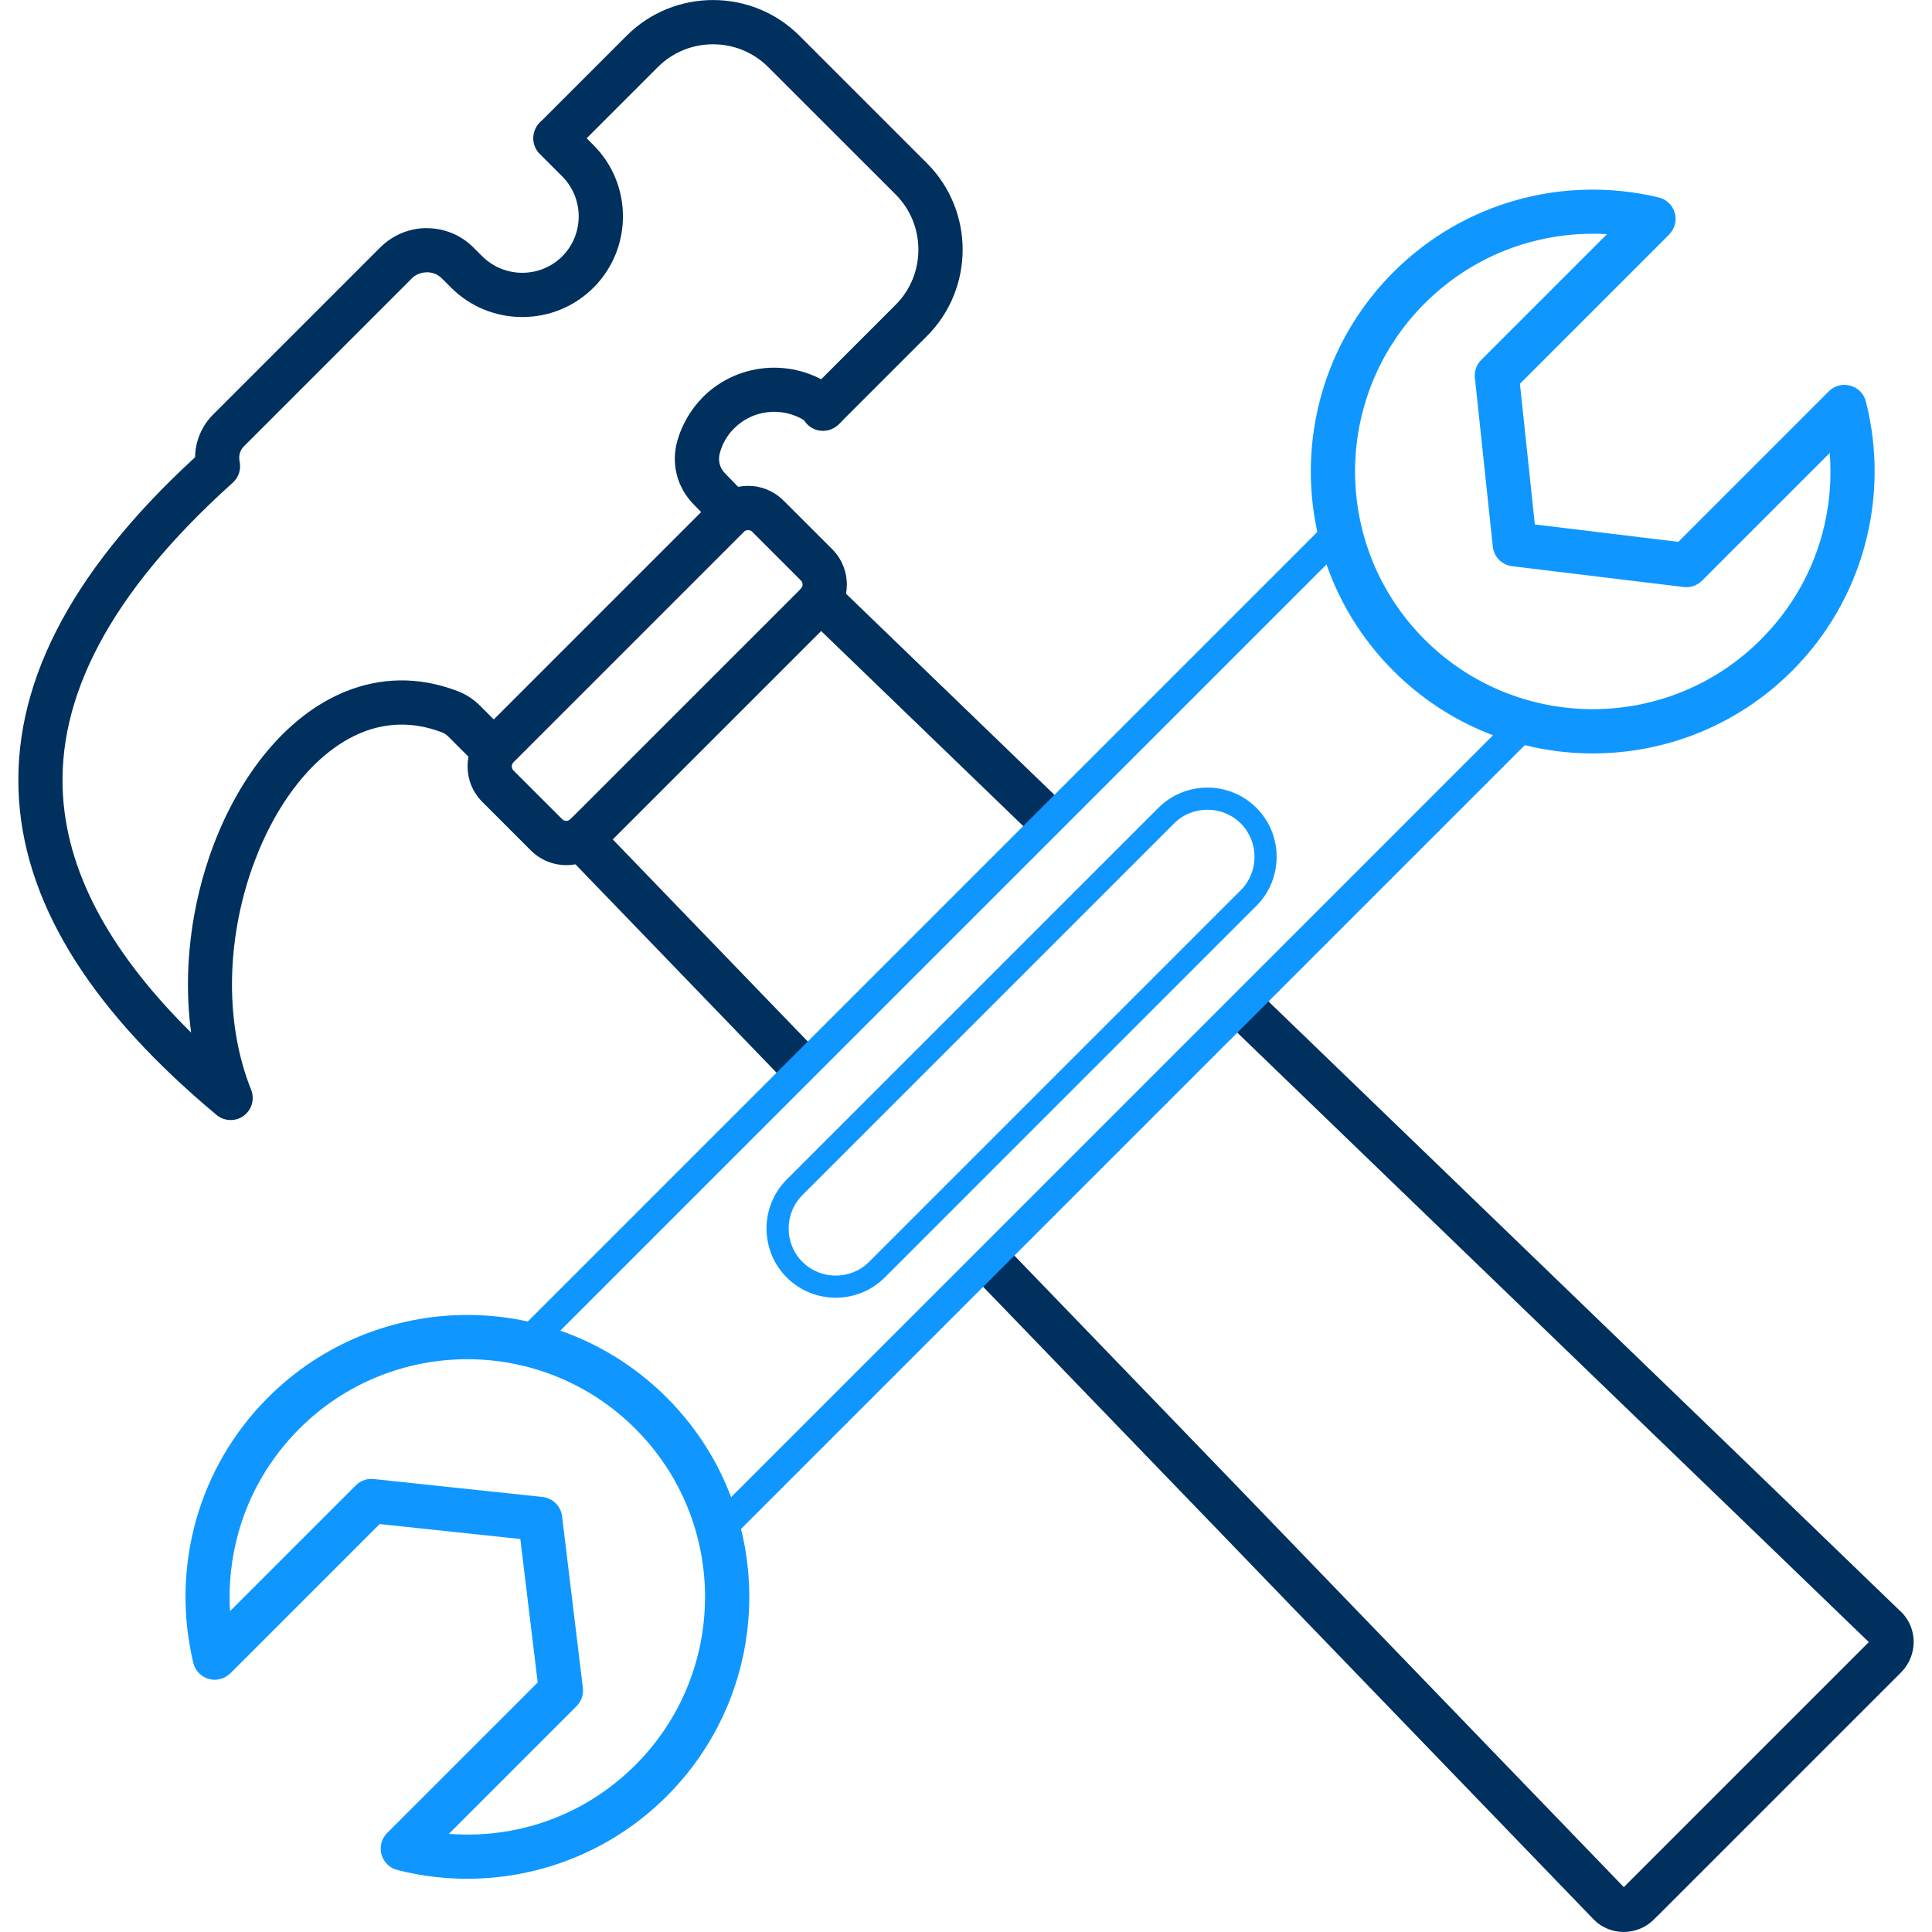
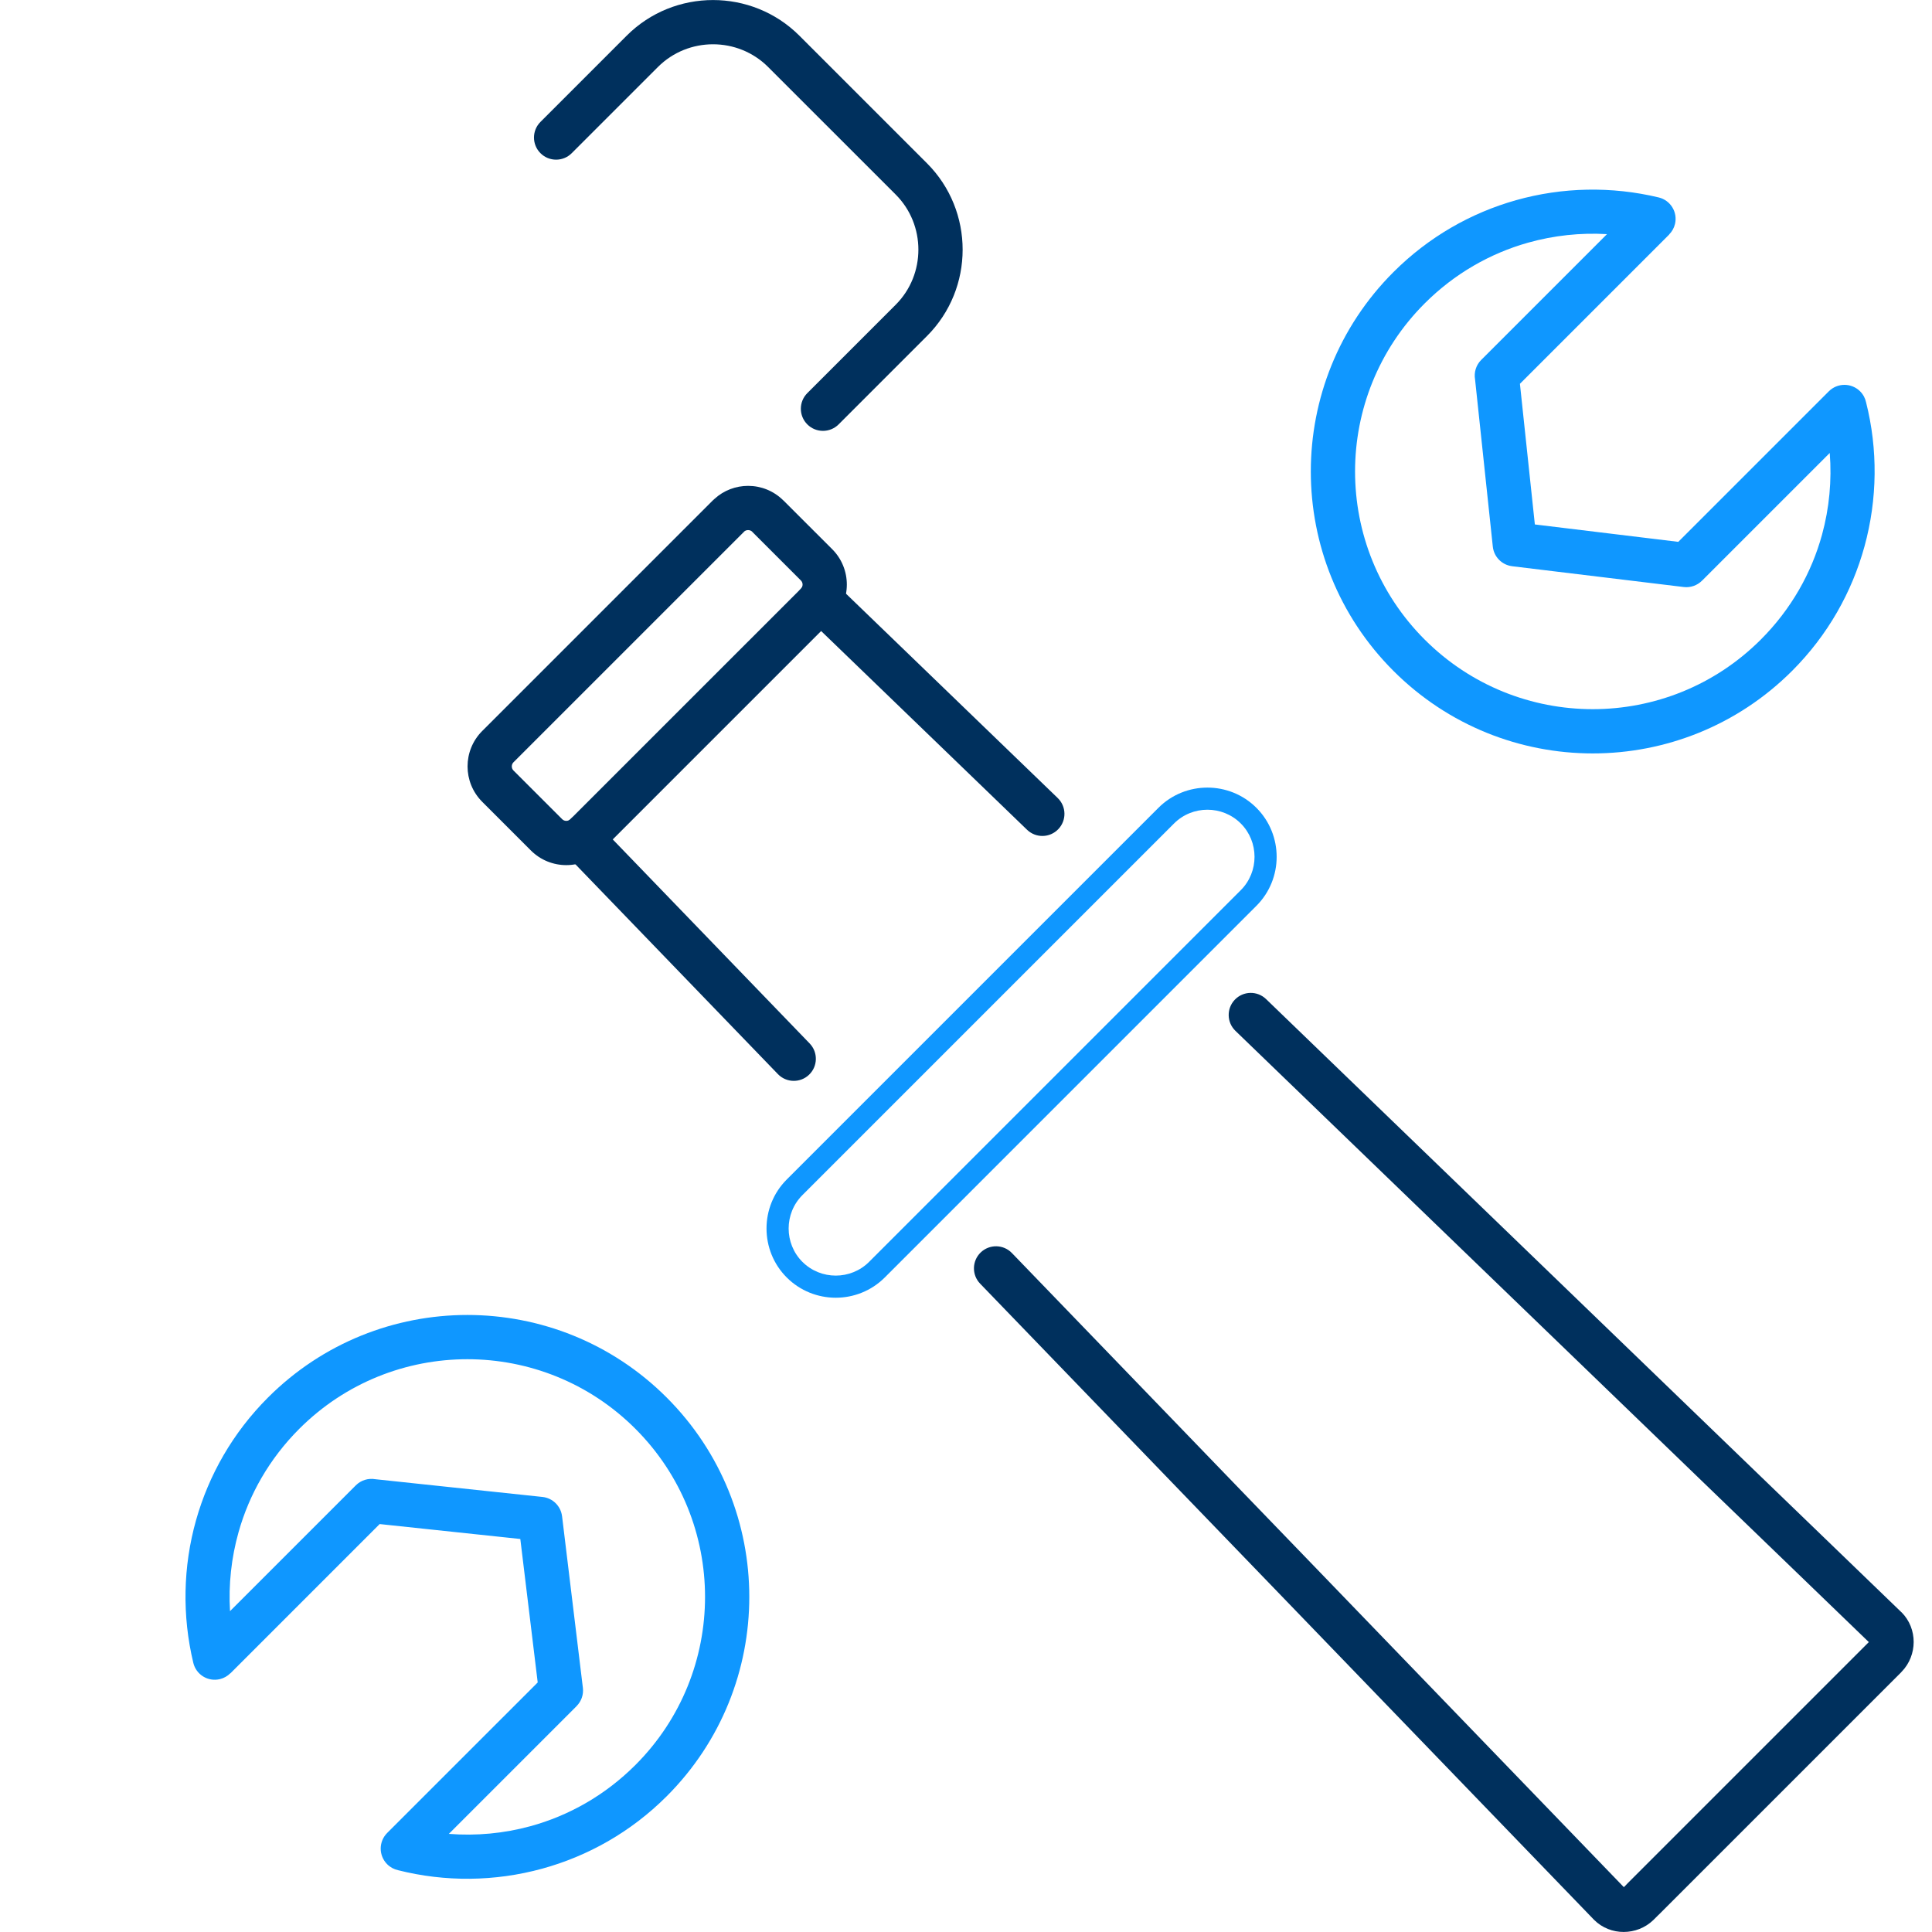
<svg xmlns="http://www.w3.org/2000/svg" height="262px" style="shape-rendering:geometricPrecision; text-rendering:geometricPrecision; image-rendering:optimizeQuality; fill-rule:evenodd; clip-rule:evenodd" version="1.1" viewBox="0 0 97192 97192" width="262px" xml:space="preserve">
  <defs>
    <style type="text/css">
   
    .fil2 {fill:none}
    .fil0 {fill:#00305D;fill-rule:nonzero}
    .fil1 {fill:#0F97FF;fill-rule:nonzero}
   
  </style>
  </defs>
  <g id="Layer_x0020_1">
    <g id="_319887488">
      <g>
        <g>
          <path class="fil0" d="M40733 52495c425,442 411,1145 -31,1570 -441,424 -1144,411 -1569,-31l-10689 -11076c-425,-442 -411,-1145 31,-1569 54,-53 113,-99 174,-138l0 -1 22 -15c5,-3 3,-4 22,-23 435,-434 1140,-434 1574,0 215,214 323,495 326,776l10140 10507zm332 -20985c-281,-4 -560,-113 -773,-327 -432,-435 -430,-1137 4,-1569 4,-5 11,-12 18,-22l20 -23c329,-517 1014,-668 1530,-340 63,41 121,86 173,136l1 -1 11170 10780c442,425 455,1127 30,1569 -424,442 -1127,456 -1569,31l-10604 -10234zm21086 20349c-441,-425 -455,-1127 -30,-1569 425,-442 1127,-456 1569,-31l31938 30822 24 23 4 5 2 -3c411,411 613,955 612,1499 -2,538 -203,1078 -598,1487l-24 24 -5 5 3 2 -255 255 -11934 11933c-20,20 -40,39 -61,57l-193 193 -9 9 0 0 -13 13 -9 9 0 0c-410,395 -949,596 -1487,598 -541,2 -1083,-200 -1494,-611l-9 -9 0 0 -13 -13 -8 -9 0 0 -30855 -31973c-425,-441 -411,-1144 30,-1569 442,-425 1145,-411 1570,30l30784 31900 136 -137c18,-21 38,-41 58,-62l11933 -11933 197 -196 -31863 -30749zm33499 29243l2 2 -2 -2zm0 3012l-2 2 2 -2z" />
        </g>
        <path class="fil0" d="M28762 7706c-434,435 -1139,435 -1573,0 -435,-434 -435,-1139 0,-1573l4336 -4337c1196,-1196 2771,-1794 4345,-1794 1574,0 3149,598 4345,1794l6419 6418c1195,1196 1793,2771 1793,4345 0,1574 -598,3149 -1793,4345l-4446 4446c-435,434 -1140,434 -1574,0 -435,-435 -435,-1139 0,-1574l4446 -4446c761,-761 1141,-1765 1141,-2771 0,-1005 -380,-2010 -1141,-2771l-6419 -6418c-761,-761 -1766,-1142 -2771,-1142 -1005,0 -2010,381 -2771,1142l-4337 4336z" />
-         <path class="fil0" d="M42164 19648c473,388 541,1087 152,1560 -389,473 -1087,541 -1560,152 -559,-460 -1259,-673 -1951,-640 -679,33 -1350,309 -1868,828l0 0c-17,16 -34,32 -51,47 -154,162 -284,334 -389,514 -119,201 -212,423 -279,659 -56,198 -61,391 -16,567 44,175 139,342 281,488l874 897c428,439 418,1142 -21,1569 -440,427 -1142,418 -1570,-22l-874 -896c-421,-433 -707,-944 -846,-1497 -140,-551 -132,-1136 33,-1715 114,-399 282,-793 505,-1172 199,-338 437,-655 715,-944 20,-24 41,-47 64,-69l0 0c921,-921 2120,-1412 3337,-1471 1223,-59 2466,323 3464,1145zm-16901 16967c434,435 434,1140 0,1574 -435,435 -1140,435 -1574,0l-1110 -1110c-65,-65 -122,-114 -175,-147 -62,-40 -131,-74 -209,-104 -1408,-529 -2749,-475 -3963,10 -1142,457 -2193,1292 -3103,2385 -944,1135 -1735,2546 -2323,4109 -1350,3587 -1605,7913 -173,11491 228,569 -48,1216 -617,1444 -416,166 -873,64 -1178,-226 -5964,-4988 -9511,-10236 -9883,-15823l-2 -34c-354,-5496 2360,-11207 8860,-17181 4,-278 45,-557 124,-828 142,-484 399,-936 770,-1307l8426 -8426 0 0c24,-24 49,-47 74,-68 636,-599 1451,-899 2265,-899l0 4c847,0 1693,321 2335,963l0 0 2 2 2 -2 0 0c20,20 39,41 58,62l392 392 2 2 2 -2c552,551 1280,827 2010,827 727,0 1453,-274 2004,-822l5 -6c552,-551 828,-1280 828,-2009 0,-730 -276,-1458 -827,-2010l-1133 -1133c-435,-434 -435,-1139 0,-1574 434,-434 1139,-434 1574,0l1132 1133c987,987 1480,2285 1480,3584 0,1290 -488,2582 -1463,3566l-17 17c-986,987 -2285,1480 -3583,1480 -1298,0 -2597,-493 -3584,-1480l2 -2 -394 -394c-21,-18 -41,-37 -61,-57l-1 0 3 -3c-213,-211 -491,-317 -768,-317l0 4c-262,0 -522,92 -726,274 -13,14 -26,28 -39,41l0 1 -8426 8426c-106,106 -177,227 -214,351 -39,136 -43,283 -12,427l-1 0c81,377 -36,785 -343,1061 -6249,5617 -8862,10852 -8540,15779l1 10c271,4080 2551,8029 6442,11875 -427,-3168 25,-6502 1114,-9396 671,-1783 1589,-3412 2697,-4743 1143,-1373 2489,-2431 3981,-3028 1718,-687 3604,-768 5572,-28 228,86 433,188 626,312 203,131 382,277 549,443l1110 1110z" />
        <path class="fil0" d="M24257 36775l11598 -11598 1 0c26,-26 53,-51 81,-74 479,-441 1089,-661 1697,-661 642,0 1285,245 1775,735l2 2 2 -2 0 0 2453 2452c490,490 735,1135 735,1779 0,644 -245,1289 -735,1779l-11599 11599c-490,490 -1135,735 -1779,735 -644,0 -1289,-245 -1779,-735l-2452 -2452c-490,-491 -736,-1136 -736,-1779 0,-645 246,-1289 736,-1780zm13172 -10024l-11599 11598c-55,56 -83,130 -83,206 0,75 28,149 83,205l2453 2452c55,56 130,83 205,83 75,0 150,-27 205,-83l11599 -11598c55,-56 83,-131 83,-206 0,-75 -28,-150 -83,-205l-2452 -2452 -1 -1 3 -2c-56,-54 -131,-81 -208,-81 -65,0 -130,20 -181,59l-24 24 0 1z" />
-         <path class="fil1" d="M77312 36882l-40639 40639 -912 911 -328 -1248c-274,-1040 -683,-2048 -1228,-2995 -526,-914 -1184,-1780 -1977,-2573 -836,-835 -1756,-1523 -2730,-2065 -1010,-561 -2084,-970 -3188,-1226l-1303 -302 944 -944 40920 -40920 944 -944 302 1304c256,1103 665,2177 1226,3187 541,975 1229,1895 2065,2730 793,793 1659,1452 2572,1977 948,545 1956,955 2996,1228l1248 329 -912 912zm-40823 38725l38909 -38910c-738,-268 -1459,-603 -2154,-1003 -1038,-597 -2010,-1333 -2885,-2209 -927,-927 -1697,-1959 -2309,-3060 -416,-748 -757,-1527 -1023,-2324l-39134 39134c797,267 1575,608 2324,1024 1101,612 2133,1381 3060,2308 875,876 1612,1848 2209,2886 400,695 734,1416 1003,2154z" />
        <path class="fil1" d="M93875 20237c599,2370 573,4870 -76,7239 -630,2302 -1845,4473 -3644,6272 -2770,2769 -6400,4154 -10029,4154 -3630,0 -7260,-1385 -10029,-4154l0 0c-2770,-2770 -4155,-6400 -4155,-10029 0,-3630 1385,-7260 4155,-10029l0 0c1775,-1775 3908,-2982 6171,-3620 2336,-658 4812,-704 7174,-138 595,142 963,739 821,1335 -49,207 -154,386 -294,527l3 3 -7510 7510 751 7076 7216 875 7572 -7572c434,-434 1139,-434 1574,0 157,157 257,349 300,551zm-2214 6657c366,-1338 495,-2729 387,-4107l-6427 6427 -1 -1c-232,232 -565,360 -916,318l-8632 -1046 0 -1c-504,-59 -918,-460 -974,-986l-893 -8413c-60,-344 43,-712 309,-978l6328 -6328c-1333,-79 -2678,65 -3974,430 -1900,536 -3697,1554 -5198,3055l0 0c-2334,2334 -3502,5395 -3502,8455 0,3060 1168,6120 3502,8455l0 0c2335,2335 5396,3502 8456,3502 3060,0 6120,-1167 8455,-3502 1525,-1525 2551,-3352 3080,-5280z" />
        <path class="fil1" d="M22579 92256c1378,108 2769,-21 4106,-387 1929,-528 3756,-1555 5281,-3080 2334,-2334 3502,-5395 3502,-8455 0,-3060 -1168,-6120 -3502,-8455l0 0c-2335,-2335 -5396,-3502 -8456,-3502 -3060,0 -6120,1167 -8455,3502l0 0c-1501,1501 -2519,3297 -3054,5197 -366,1297 -509,2642 -430,3975l6328 -6328c266,-266 633,-369 978,-310l8413 893c525,56 926,470 985,974l1 0 1047 8632c41,351 -86,684 -318,916l1 1 -6427 6427zm4689 1752c-2369,649 -4869,674 -7239,76 -202,-44 -394,-144 -551,-301 -435,-434 -435,-1139 0,-1574l7572 -7571 -875 -7217 -7076 -751 -7510 7511 -4 -4c-140,141 -320,245 -527,295 -595,141 -1193,-226 -1334,-822 -566,-2361 -520,-4837 138,-7174 638,-2262 1844,-4396 3619,-6171l0 0c2770,-2769 6400,-4154 10029,-4154 3630,0 7260,1385 10029,4154l0 0c2770,2770 4155,6400 4155,10029 0,3630 -1385,7260 -4155,10029 -1799,1799 -3969,3014 -6271,3645z" />
        <path class="fil1" d="M63206 40639c678,678 1018,1572 1018,2465 0,893 -340,1786 -1018,2464l-18697 18698c-679,678 -1572,1018 -2465,1018 -893,0 -1787,-340 -2465,-1018l0 0c-679,-678 -1018,-1572 -1018,-2465 0,-893 339,-1787 1018,-2465l18697 -18697c678,-679 1572,-1018 2465,-1018 893,0 1787,339 2465,1018zm-95 2465c0,-609 -231,-1218 -692,-1679 -461,-460 -1069,-691 -1678,-691 -609,0 -1217,231 -1678,691l-18698 18698c-460,461 -691,1069 -691,1678 0,609 231,1217 691,1678l1 0c460,461 1069,692 1678,692 608,0 1217,-231 1678,-692l18697 -18697c461,-461 692,-1070 692,-1678z" />
      </g>
      <rect class="fil2" height="97192" width="97192" />
    </g>
  </g>
</svg>